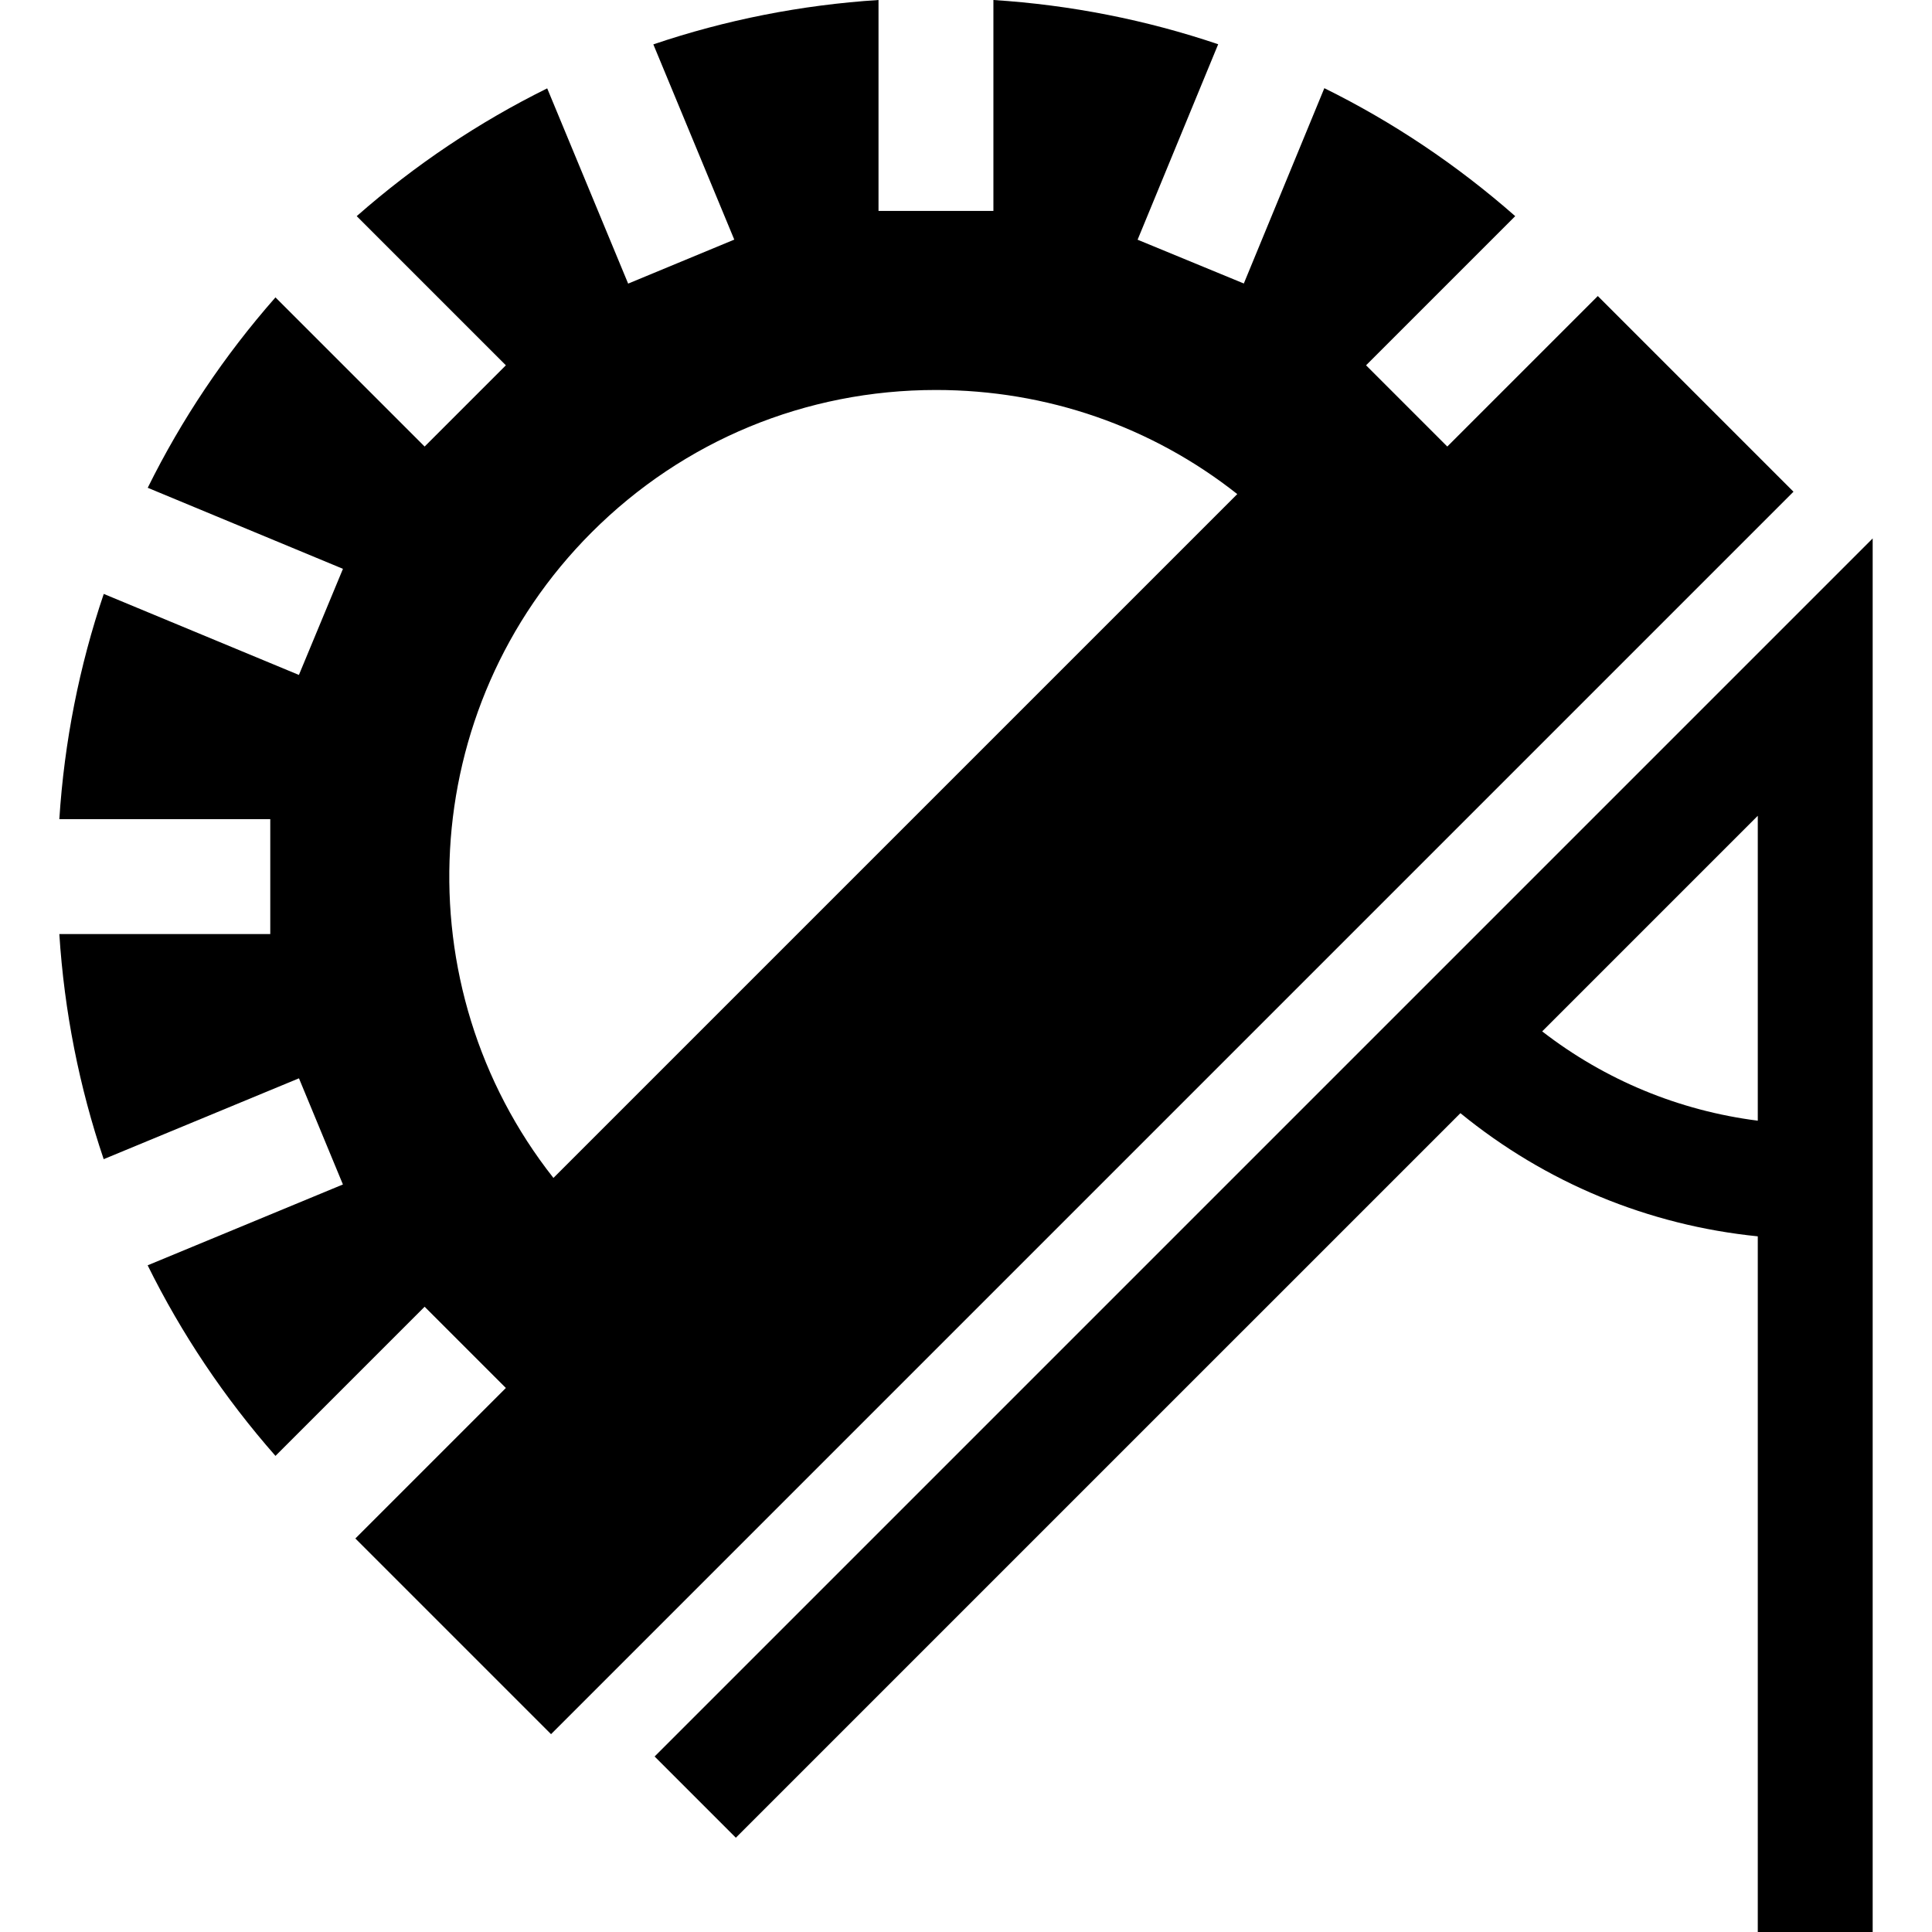
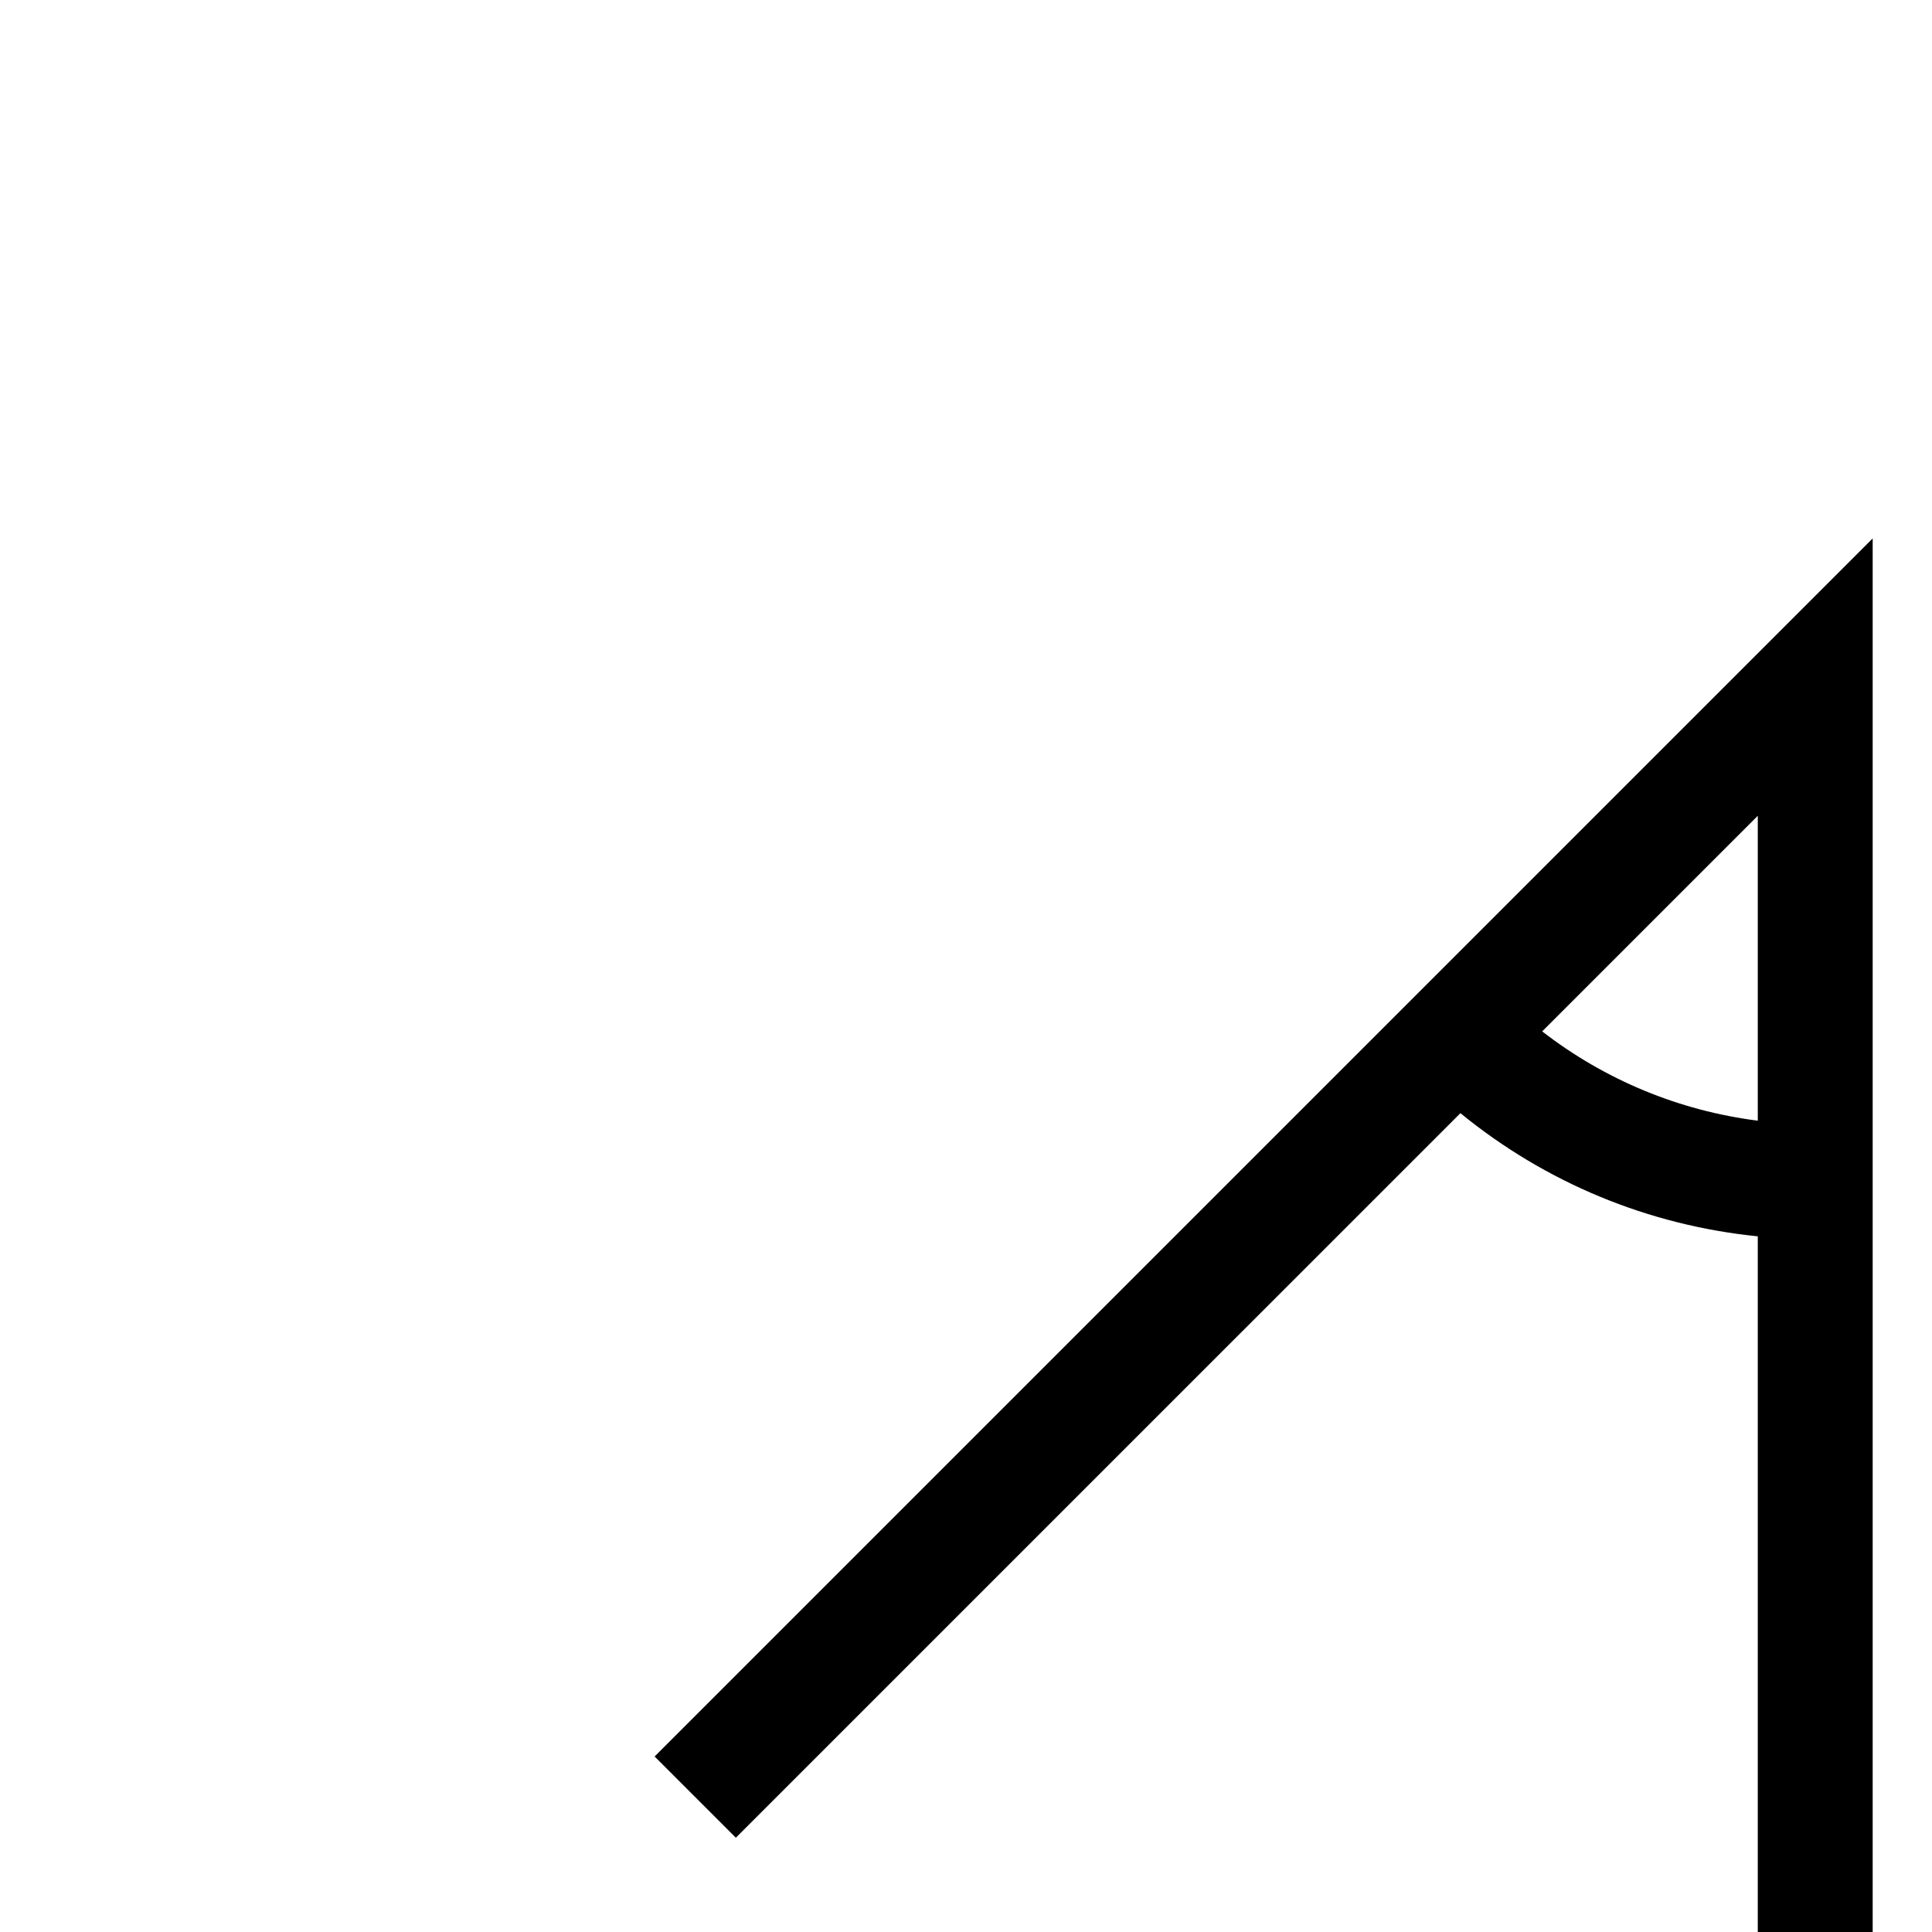
<svg xmlns="http://www.w3.org/2000/svg" fill="#000000" height="800px" width="800px" version="1.1" id="Layer_1" viewBox="0 0 512 512" xml:space="preserve">
  <g>
    <g>
-       <path d="M423.433,78.453l-39.883,39.883l-21.529-21.529l39.527-39.527c-15.475-13.61-32.468-24.97-50.584-33.913L329.626,75.13    l-28.149-11.603l21.354-51.802C303.751,5.276,283.764,1.314,263.262,0v55.9h-30.447V0c-20.54,1.317-40.563,5.292-59.673,11.763    l21.448,51.737l-28.125,11.66l-21.451-51.743c-18.077,8.936-35.036,20.279-50.482,33.864l39.527,39.527l-21.529,21.529    L73.001,78.809C59.423,94.248,48.083,111.2,39.15,129.267l51.737,21.478l-11.673,28.12l-51.719-21.471    c-6.476,19.119-10.453,39.151-11.772,59.7h55.9v30.447h-55.9c1.316,20.53,5.289,40.546,11.755,59.65l51.75-21.427l11.648,28.131    l-51.747,21.426c8.937,18.087,20.285,35.053,33.874,50.506l39.526-39.526l21.529,21.529l-39.883,39.883l51.858,51.859    l329.258-329.26L423.433,78.453z M146.664,312.163c-39.912-50.599-36.534-124.418,10.134-171.087    c24.328-24.328,56.731-37.726,91.241-37.726c29.369,0,57.211,9.703,79.851,27.588L146.664,312.163z" />
-     </g>
+       </g>
  </g>
  <g>
    <g>
      <path d="M173.48,465.487l21.529,21.529L387.026,295c22.585,18.446,49.793,29.716,78.805,32.642V512h30.447V142.687L173.48,465.487    z M465.831,296.995c-20.881-2.661-40.489-10.783-57.135-23.667l57.135-57.135V296.995z" />
    </g>
  </g>
</svg>